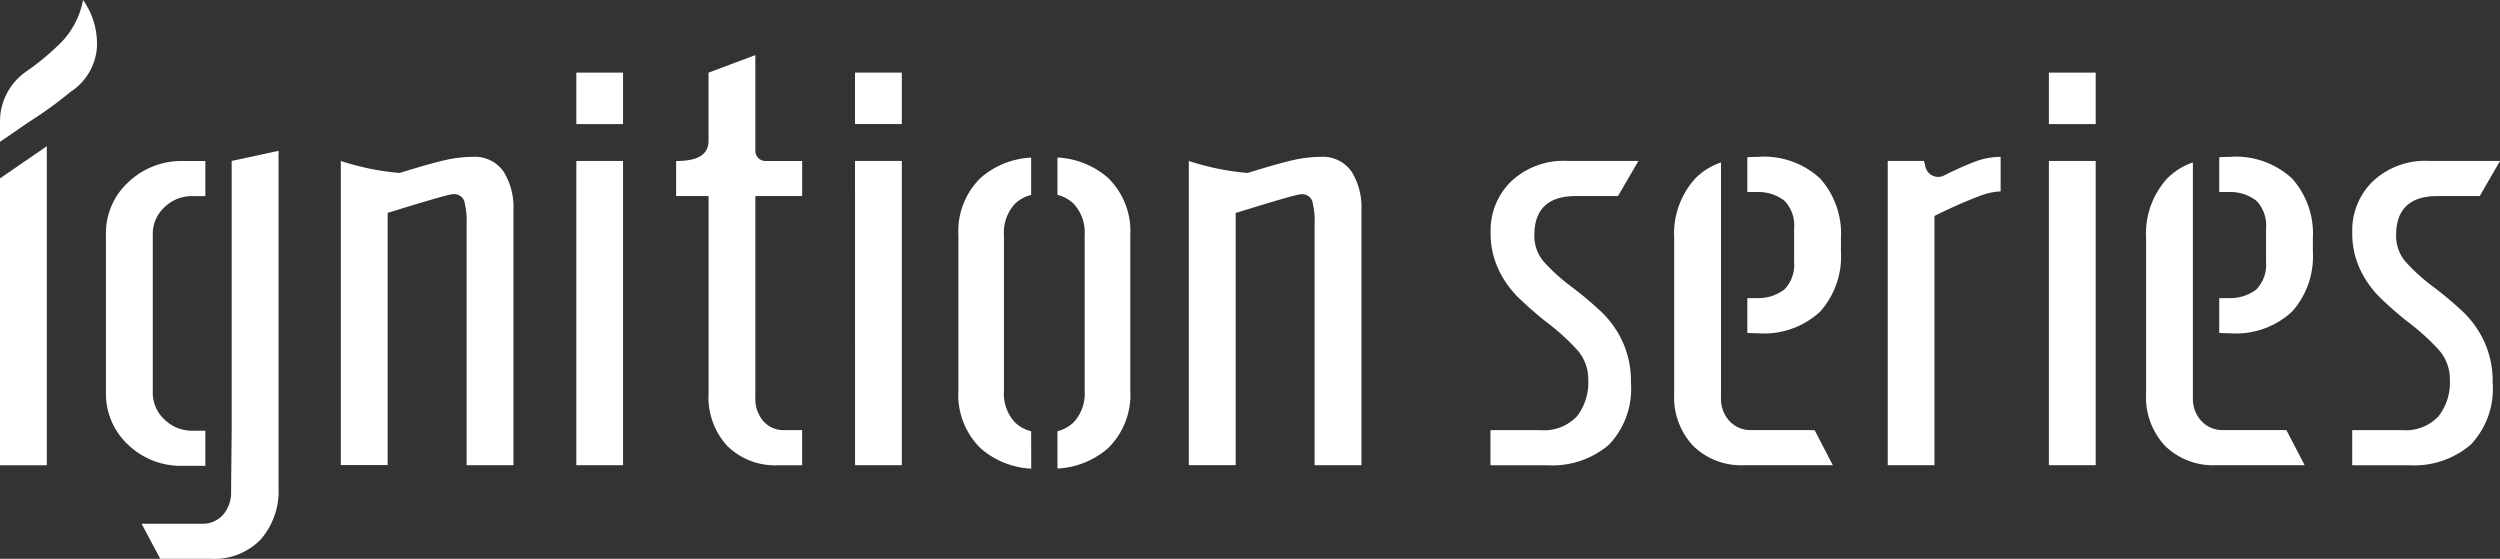
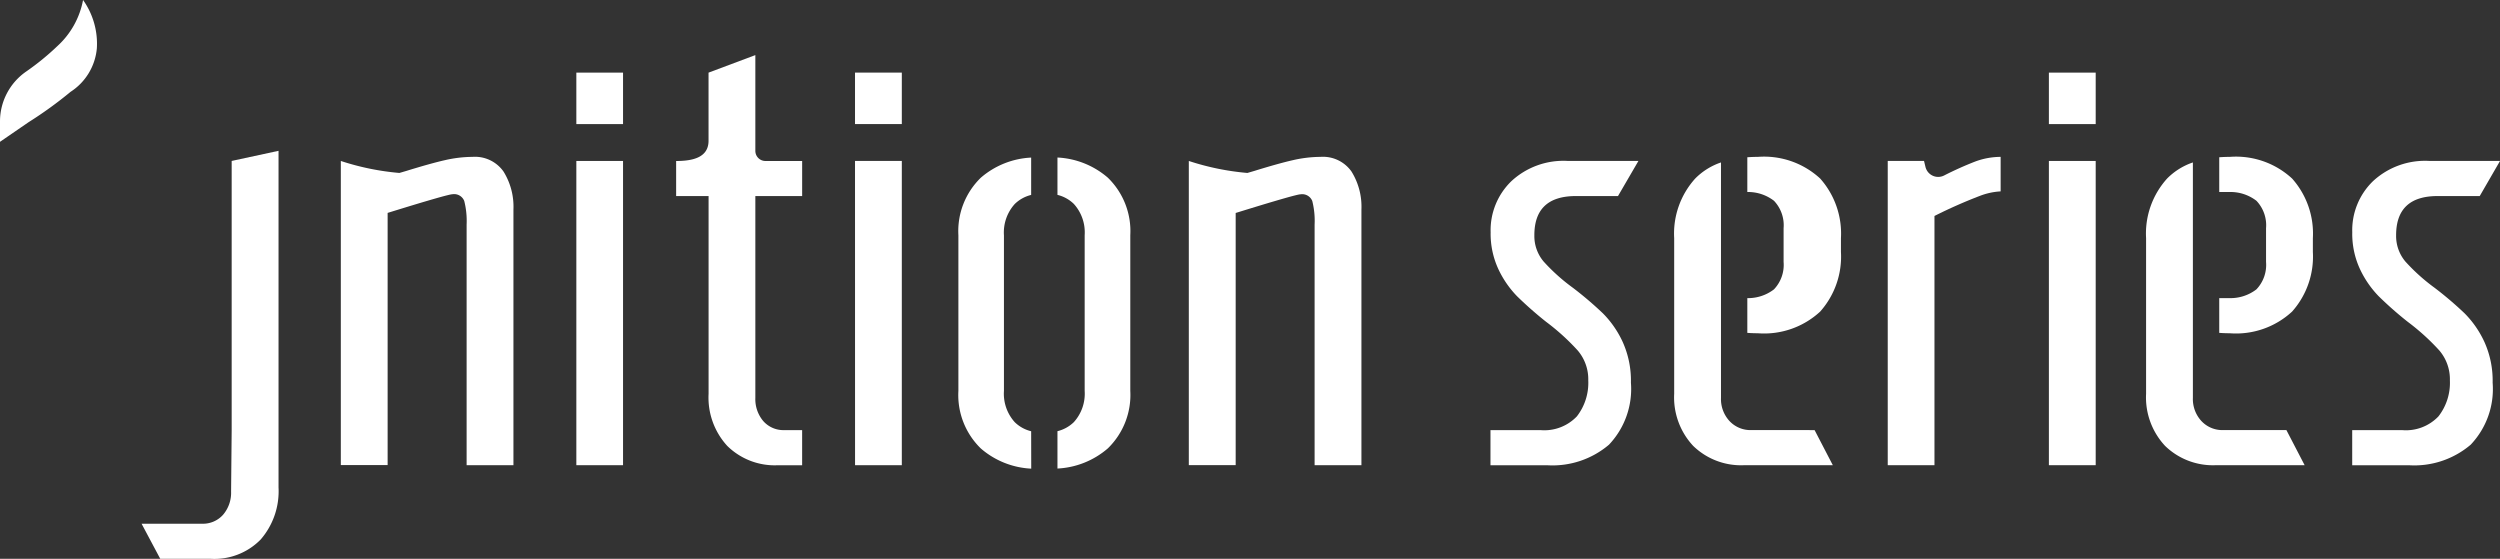
<svg xmlns="http://www.w3.org/2000/svg" id="グループ_29413" data-name="グループ 29413" width="133.852" height="29.919" viewBox="0 0 133.852 29.919">
  <rect x="0" y="0" width="133.852" height="29.919" fill="#333333" stroke="none" />
  <defs>
    <clipPath id="clip-path">
      <rect id="長方形_2311" data-name="長方形 2311" width="133.852" height="29.919" fill="none" />
    </clipPath>
  </defs>
  <path id="パス_32817" data-name="パス 32817" d="M19,2.394H21.5V5.15H19Zm0,21.019V7.124H21.5V23.413Z" transform="translate(11.858 1.494)" fill="#fff" />
  <path id="パス_32818" data-name="パス 32818" d="M28.185,2.394h2.506V5.15H28.185Zm0,4.73h2.506V23.413H28.187Z" transform="translate(17.593 1.494)" fill="#fff" />
  <path id="パス_32819" data-name="パス 32819" d="M67.541,2.394h2.506V5.15H67.541Zm0,21.019V7.124h2.506V23.413Z" transform="translate(42.158 1.494)" fill="#fff" />
  <g id="グループ_29394" data-name="グループ 29394" transform="translate(0 0)">
    <g id="グループ_29393" data-name="グループ 29393" clip-path="url(#clip-path)">
      <path id="パス_32820" data-name="パス 32820" d="M25.026,22.74a3.828,3.828,0,0,1-1-2.787V9.365H22.289V7.486c.888,0,1.735-.185,1.735-1.085V2.755l2.506-.939V6.944a.542.542,0,0,0,.541.542h1.965V9.365H26.53V20.172a1.817,1.817,0,0,0,.422,1.236,1.436,1.436,0,0,0,1.143.486h.94v1.881H27.751a3.622,3.622,0,0,1-2.725-1.035" transform="translate(13.912 1.134)" fill="#fff" />
      <line id="線_510" data-name="線 510" transform="translate(2.506 4.1)" fill="#fff" />
      <path id="パス_32821" data-name="パス 32821" d="M0,7.593,1.528,6.544A21.637,21.637,0,0,0,3.779,4.916,3.1,3.1,0,0,0,5.186,2.582,4.04,4.04,0,0,0,4.447,0,4.436,4.436,0,0,1,3.073,2.467,13.722,13.722,0,0,1,1.4,3.831,3.251,3.251,0,0,0,0,6.5Z" transform="translate(0 0)" fill="#fff" />
-       <path id="パス_32822" data-name="パス 32822" d="M2.506,5.61h0V4.82L.044,6.509,0,6.54v.01l1.254-.471L0,6.55V21.9H2.506V5.61Z" transform="translate(0 3.009)" fill="#fff" />
      <path id="パス_32823" data-name="パス 32823" d="M49.133,19.716H51.8a2.408,2.408,0,0,0,1.96-.736,2.924,2.924,0,0,0,.609-1.926,2.375,2.375,0,0,0-.564-1.6,11.945,11.945,0,0,0-1.692-1.535,19.963,19.963,0,0,1-1.549-1.363,5.316,5.316,0,0,1-1-1.441,4.5,4.5,0,0,1-.422-1.99,3.649,3.649,0,0,1,1.114-2.74,4.1,4.1,0,0,1,2.99-1.082h3.81L55.961,7.185H53.708q-2.227,0-2.225,2.1a2.112,2.112,0,0,0,.5,1.41A10.156,10.156,0,0,0,53.551,12.1a19.255,19.255,0,0,1,1.6,1.363A5.327,5.327,0,0,1,56.214,15a5.041,5.041,0,0,1,.439,2.178,4.331,4.331,0,0,1-1.176,3.32,4.664,4.664,0,0,1-3.305,1.1H49.133Z" transform="translate(30.668 3.312)" fill="#fff" />
      <path id="パス_32824" data-name="パス 32824" d="M62.229,5.39h1.943l.076.315a.7.7,0,0,0,.988.468h0a18.116,18.116,0,0,1,1.675-.752,3.915,3.915,0,0,1,1.363-.25V7.019a3.607,3.607,0,0,0-1.1.236,26.273,26.273,0,0,0-2.443,1.08V21.679H62.229Z" transform="translate(38.842 3.228)" fill="#fff" />
      <path id="パス_32825" data-name="パス 32825" d="M77.54,19.716H80.2a2.407,2.407,0,0,0,1.959-.736,2.925,2.925,0,0,0,.611-1.926,2.375,2.375,0,0,0-.564-1.6,11.947,11.947,0,0,0-1.692-1.535,19.368,19.368,0,0,1-1.549-1.363,5.316,5.316,0,0,1-1-1.441,4.476,4.476,0,0,1-.422-1.99,3.654,3.654,0,0,1,1.113-2.74,4.1,4.1,0,0,1,2.99-1.082h3.81L84.368,7.185H82.114q-2.224,0-2.223,2.1a2.119,2.119,0,0,0,.5,1.41A10.234,10.234,0,0,0,81.956,12.1a19.042,19.042,0,0,1,1.6,1.363A5.323,5.323,0,0,1,84.62,15a5.041,5.041,0,0,1,.439,2.178,4.325,4.325,0,0,1-1.176,3.32,4.657,4.657,0,0,1-3.3,1.1H77.54Z" transform="translate(48.399 3.312)" fill="#fff" />
      <path id="パス_32826" data-name="パス 32826" d="M11.235,5.39a13.767,13.767,0,0,0,3.136.642l.372-.109q1.316-.407,2.084-.58a6.729,6.729,0,0,1,1.457-.172,1.87,1.87,0,0,1,1.66.783,3.565,3.565,0,0,1,.533,2.037V21.679H17.97V8.8a4.336,4.336,0,0,0-.127-1.268.58.58,0,0,0-.625-.361q-.251,0-3.477,1v13.5H11.235Z" transform="translate(7.013 3.228)" fill="#fff" />
      <path id="パス_32827" data-name="パス 32827" d="M39.189,5.39a13.767,13.767,0,0,0,3.136.642l.372-.109q1.316-.407,2.084-.58a6.729,6.729,0,0,1,1.457-.172,1.87,1.87,0,0,1,1.66.783,3.565,3.565,0,0,1,.533,2.037V21.679H45.924V8.8A4.337,4.337,0,0,0,45.8,7.536a.58.58,0,0,0-.625-.361q-.251,0-3.477,1v13.5H39.189Z" transform="translate(24.461 3.228)" fill="#fff" />
-       <path id="パス_32828" data-name="パス 32828" d="M8.817,21.627V19.748h-.69a2.1,2.1,0,0,1-1.5-.6A1.943,1.943,0,0,1,6,17.68V9.254a1.949,1.949,0,0,1,.627-1.473,2.1,2.1,0,0,1,1.5-.594h.69V5.307H7.626A4.127,4.127,0,0,0,4.7,6.434a3.7,3.7,0,0,0-1.207,2.82V17.68A3.722,3.722,0,0,0,4.682,20.5,4.074,4.074,0,0,0,7.6,21.627Z" transform="translate(2.179 3.313)" fill="#fff" />
      <path id="パス_32829" data-name="パス 32829" d="M9.491,5.514h0V19.955L9.46,23.213a1.817,1.817,0,0,1-.424,1.238,1.439,1.439,0,0,1-1.143.486H4.667l1,1.879h2.7a3.465,3.465,0,0,0,2.678-1.035A3.944,3.944,0,0,0,12,22.994V4.972Z" transform="translate(2.913 3.103)" fill="#fff" />
      <path id="パス_32830" data-name="パス 32830" d="M35.491,19.848a1.894,1.894,0,0,1-.877-.484,2.269,2.269,0,0,1-.58-1.676V9.356a2.269,2.269,0,0,1,.58-1.676,1.894,1.894,0,0,1,.877-.484v-2A4.451,4.451,0,0,0,32.8,6.27a3.99,3.99,0,0,0-1.205,3.086v8.332A3.99,3.99,0,0,0,32.8,20.774a4.451,4.451,0,0,0,2.695,1.077Z" transform="translate(19.718 3.241)" fill="#fff" />
      <path id="パス_32831" data-name="パス 32831" d="M37.554,6.27a4.455,4.455,0,0,0-2.695-1.077v2a1.9,1.9,0,0,1,.877.484,2.269,2.269,0,0,1,.58,1.676v8.332a2.269,2.269,0,0,1-.58,1.676,1.917,1.917,0,0,1-.877.484v2a4.455,4.455,0,0,0,2.695-1.077,3.99,3.99,0,0,0,1.205-3.086V9.356A3.99,3.99,0,0,0,37.554,6.27" transform="translate(21.758 3.241)" fill="#fff" />
      <path id="パス_32832" data-name="パス 32832" d="M59.324,19.685A1.535,1.535,0,0,1,58.15,19.2a1.735,1.735,0,0,1-.455-1.238V5.355a3.531,3.531,0,0,0-1.379.861,4.392,4.392,0,0,0-1.127,3.195v8.332a3.8,3.8,0,0,0,1.018,2.789,3.674,3.674,0,0,0,2.742,1.033h4.734l-.976-1.879Z" transform="translate(34.448 3.342)" fill="#fff" />
-       <path id="パス_32833" data-name="パス 32833" d="M61.5,6.331a4.425,4.425,0,0,0-3.336-1.16c-.195,0-.382.008-.564.021v1.86h.564a2.277,2.277,0,0,1,1.426.469,1.9,1.9,0,0,1,.516,1.472v1.8a1.9,1.9,0,0,1-.516,1.472,2.277,2.277,0,0,1-1.426.469H57.6v1.86c.182.013.369.021.564.021a4.419,4.419,0,0,0,3.336-1.16,4.427,4.427,0,0,0,1.113-3.195V9.525A4.429,4.429,0,0,0,61.5,6.331" transform="translate(35.953 3.228)" fill="#fff" />
+       <path id="パス_32833" data-name="パス 32833" d="M61.5,6.331a4.425,4.425,0,0,0-3.336-1.16c-.195,0-.382.008-.564.021v1.86a2.277,2.277,0,0,1,1.426.469,1.9,1.9,0,0,1,.516,1.472v1.8a1.9,1.9,0,0,1-.516,1.472,2.277,2.277,0,0,1-1.426.469H57.6v1.86c.182.013.369.021.564.021a4.419,4.419,0,0,0,3.336-1.16,4.427,4.427,0,0,0,1.113-3.195V9.525A4.429,4.429,0,0,0,61.5,6.331" transform="translate(35.953 3.228)" fill="#fff" />
      <path id="パス_32834" data-name="パス 32834" d="M74.88,19.685a1.535,1.535,0,0,1-1.174-.486,1.734,1.734,0,0,1-.455-1.238V5.355a3.531,3.531,0,0,0-1.379.861,4.392,4.392,0,0,0-1.127,3.195v8.332a3.8,3.8,0,0,0,1.018,2.789A3.674,3.674,0,0,0,74.5,21.564h4.734l-.976-1.879Z" transform="translate(44.158 3.342)" fill="#fff" />
      <path id="パス_32835" data-name="パス 32835" d="M77.057,6.331a4.425,4.425,0,0,0-3.336-1.16c-.195,0-.382.008-.564.021v1.86h.564a2.277,2.277,0,0,1,1.426.469,1.9,1.9,0,0,1,.516,1.472v1.8a1.9,1.9,0,0,1-.516,1.472,2.277,2.277,0,0,1-1.426.469h-.564v1.86c.182.013.369.021.564.021a4.419,4.419,0,0,0,3.336-1.16,4.427,4.427,0,0,0,1.113-3.195V9.525a4.429,4.429,0,0,0-1.113-3.195" transform="translate(45.663 3.228)" fill="#fff" />
    </g>
  </g>
</svg>